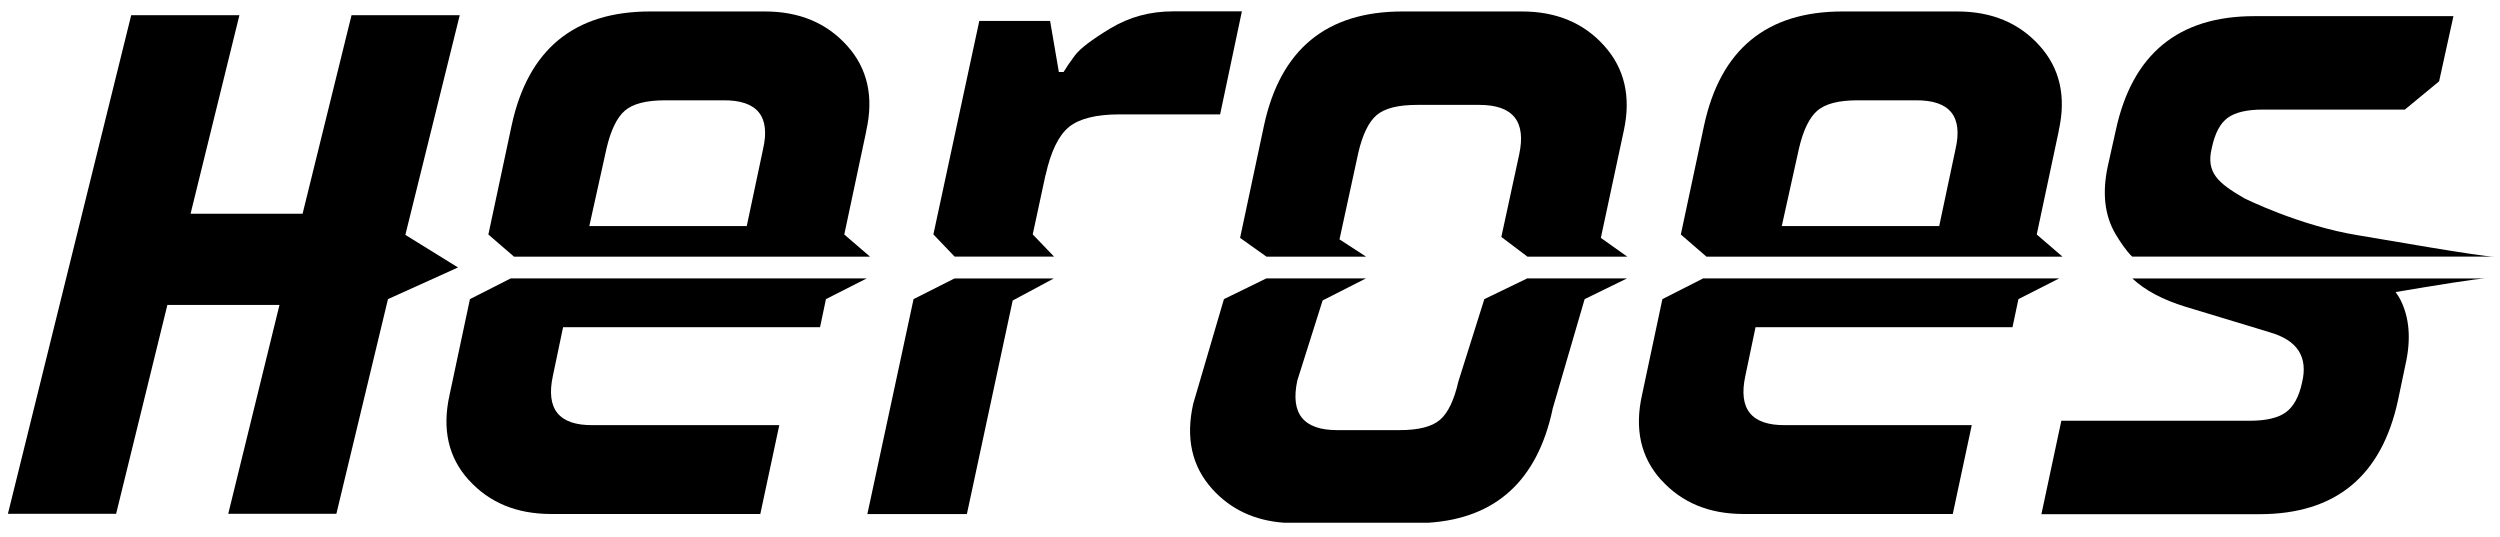
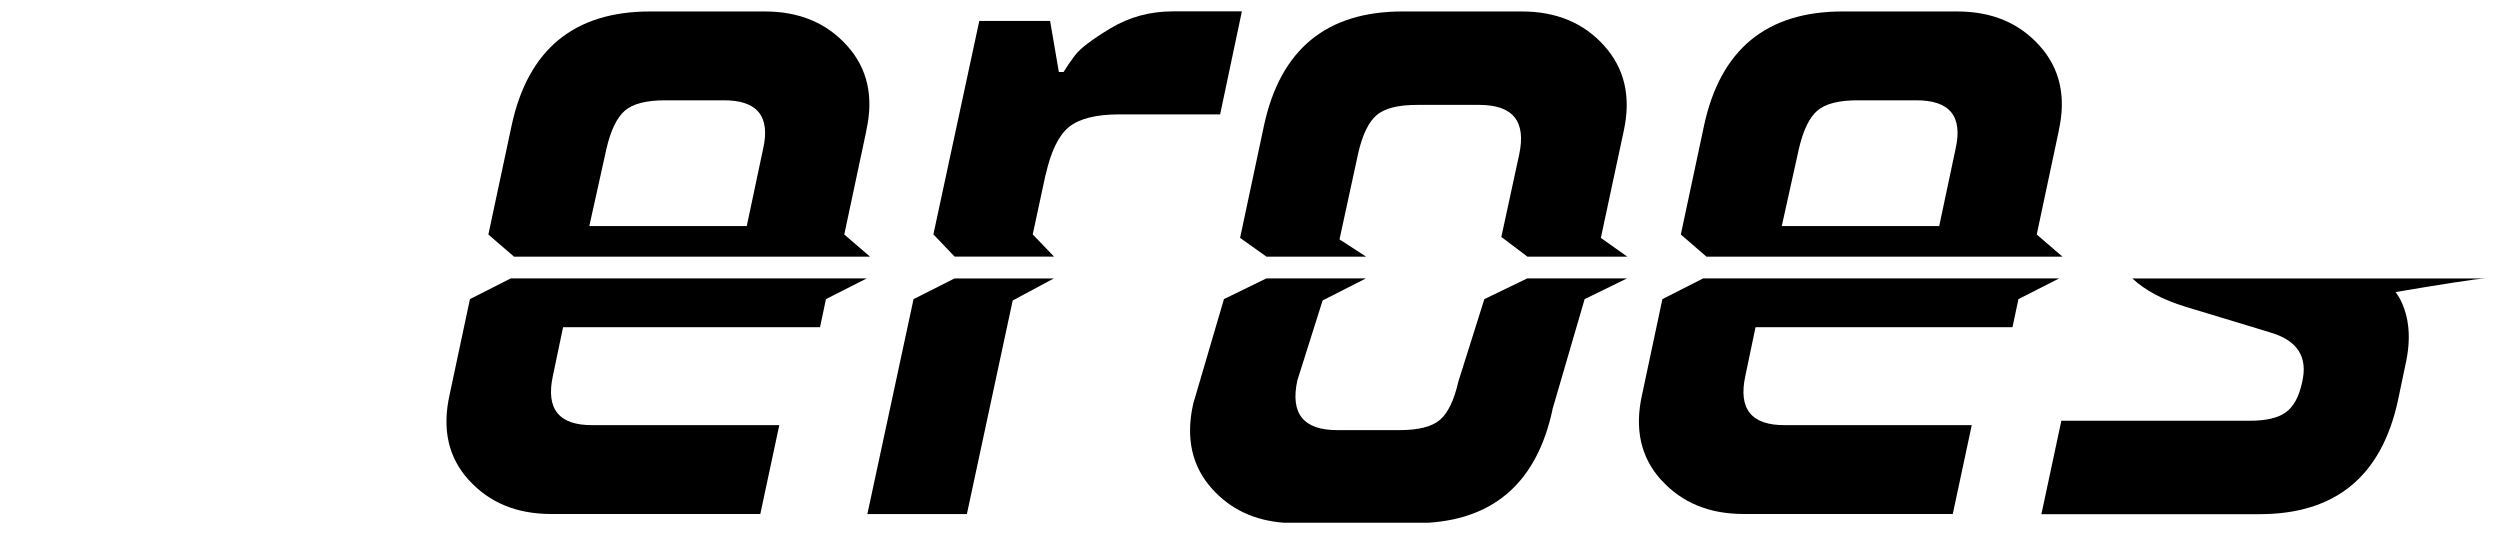
<svg xmlns="http://www.w3.org/2000/svg" width="121" height="26" viewBox="0 0 121 26" fill="none">
  <g clip-path="url(#clip0_109_302)">
-     <path d="M17.014 0.736L14.645 10.345H9.223L11.587 0.736H6.35L0.383 24.868H5.62L8.101 14.759H13.527L11.047 24.868H16.28L18.778 14.477L22.168 12.945L19.619 11.368L22.251 0.736H17.014Z" fill="black" />
    <path d="M50.607 8.473C50.861 7.327 51.24 6.55 51.739 6.145C52.238 5.741 53.055 5.536 54.191 5.536H59.054L60.107 0.55H56.768C55.664 0.55 54.658 0.823 53.752 1.368C52.847 1.913 52.275 2.35 52.025 2.682C51.781 3.013 51.596 3.282 51.476 3.486H51.249L50.825 1.013H47.398L45.176 11.345L46.202 12.418H51.014L49.984 11.345L50.603 8.468L50.607 8.473Z" fill="black" />
    <path d="M65.732 7.437C65.94 6.523 66.24 5.905 66.628 5.573C67.016 5.241 67.668 5.077 68.577 5.077H71.602C73.233 5.077 73.874 5.877 73.528 7.482L72.665 11.468L73.93 12.423H78.761L77.481 11.514L78.59 6.332C78.95 4.687 78.631 3.309 77.638 2.209C76.645 1.105 75.32 0.555 73.662 0.555H67.88C64.204 0.555 61.973 2.391 61.179 6.068L60.02 11.514L61.299 12.423H66.12L64.832 11.586L65.732 7.441V7.437Z" fill="black" />
    <path d="M99.64 6.332C100.014 4.687 99.705 3.309 98.712 2.209C97.719 1.105 96.393 0.555 94.736 0.555H89.18C85.503 0.555 83.273 2.391 82.478 6.068L81.352 11.35L82.594 12.423H99.825L98.578 11.35L99.645 6.332H99.64ZM94.643 7.237L93.858 10.941H86.238L87.069 7.191C87.277 6.296 87.577 5.682 87.965 5.35C88.353 5.018 89.004 4.855 89.914 4.855H92.717C94.375 4.841 95.017 5.632 94.643 7.237Z" fill="black" />
-     <path d="M108.6 9.582C107.371 8.868 106.752 8.359 107.053 7.154C107.2 6.45 107.459 5.964 107.824 5.7C108.189 5.436 108.752 5.304 109.514 5.304H116.395L118.053 3.936L118.746 0.782H109.108C105.432 0.782 103.201 2.618 102.407 6.295L102.028 7.995C101.732 9.327 101.862 10.441 102.402 11.345C102.582 11.65 102.919 12.164 103.196 12.418H120.704C120.109 12.432 115.088 11.541 114.174 11.395C111.288 10.936 108.595 9.582 108.595 9.582H108.6Z" fill="black" />
    <path d="M46.797 24.882L49.014 14.545L51.005 13.477H46.197L44.216 14.477L41.98 24.882H46.797Z" fill="black" />
    <path d="M75.135 19.827L76.697 14.477L78.752 13.473H73.921L71.843 14.477L70.587 18.459C70.379 19.373 70.079 19.991 69.691 20.323C69.303 20.654 68.651 20.818 67.742 20.818H64.717C63.086 20.818 62.444 20.018 62.791 18.414L64.015 14.541L66.116 13.473H61.294L59.239 14.477L57.752 19.541C57.378 21.204 57.688 22.582 58.681 23.677C59.567 24.654 60.722 25.195 62.14 25.3H69.141C72.397 25.086 74.397 23.264 75.14 19.832L75.135 19.827Z" fill="black" />
    <path d="M80.41 23.236C81.403 24.332 82.728 24.877 84.386 24.877H94.514L95.433 20.577H86.4C84.769 20.591 84.127 19.8 84.474 18.195L84.968 15.836H97.405L97.692 14.477L99.668 13.473H82.437L80.46 14.477L79.477 19.1C79.103 20.764 79.412 22.141 80.405 23.236H80.41Z" fill="black" />
    <path d="M41.925 6.332C42.299 4.687 41.99 3.309 40.997 2.209C40.004 1.105 38.679 0.555 37.021 0.555H31.465C27.789 0.555 25.558 2.391 24.764 6.068L23.637 11.35L24.879 12.423H42.11L40.863 11.35L41.93 6.332H41.925ZM36.928 7.237L36.143 10.941H28.523L29.354 7.191C29.562 6.296 29.862 5.682 30.25 5.35C30.638 5.018 31.289 4.855 32.199 4.855H35.002C36.66 4.841 37.302 5.632 36.928 7.237Z" fill="black" />
    <path d="M22.694 23.236C23.687 24.332 25.013 24.877 26.671 24.877H36.799L37.718 20.577H28.684C27.054 20.591 26.412 19.8 26.759 18.195L27.253 15.836H39.69L39.976 14.477L41.953 13.473H24.722L22.745 14.477L21.762 19.1C21.387 20.764 21.697 22.141 22.69 23.236H22.694Z" fill="black" />
    <path d="M115.947 14.136C117.725 13.836 119.947 13.468 120.33 13.477H103.205C103.824 14.055 104.679 14.509 105.773 14.845L109.182 15.877L109.851 16.082C111.195 16.464 111.717 17.273 111.421 18.509C111.274 19.2 111.01 19.682 110.636 19.954C110.262 20.227 109.68 20.364 108.891 20.364H99.769L98.804 24.886H109.362C113.038 24.886 115.269 23.05 116.063 19.373L116.423 17.654C116.705 16.414 116.617 15.359 116.169 14.486C116.109 14.368 116.026 14.255 115.952 14.141L115.947 14.136Z" fill="black" />
  </g>
  <defs>
    <clipPath id="clip0_109_302">
      <rect width="121" height="25" fill="white" transform="translate(0 0.5)" />
    </clipPath>
  </defs>
</svg>